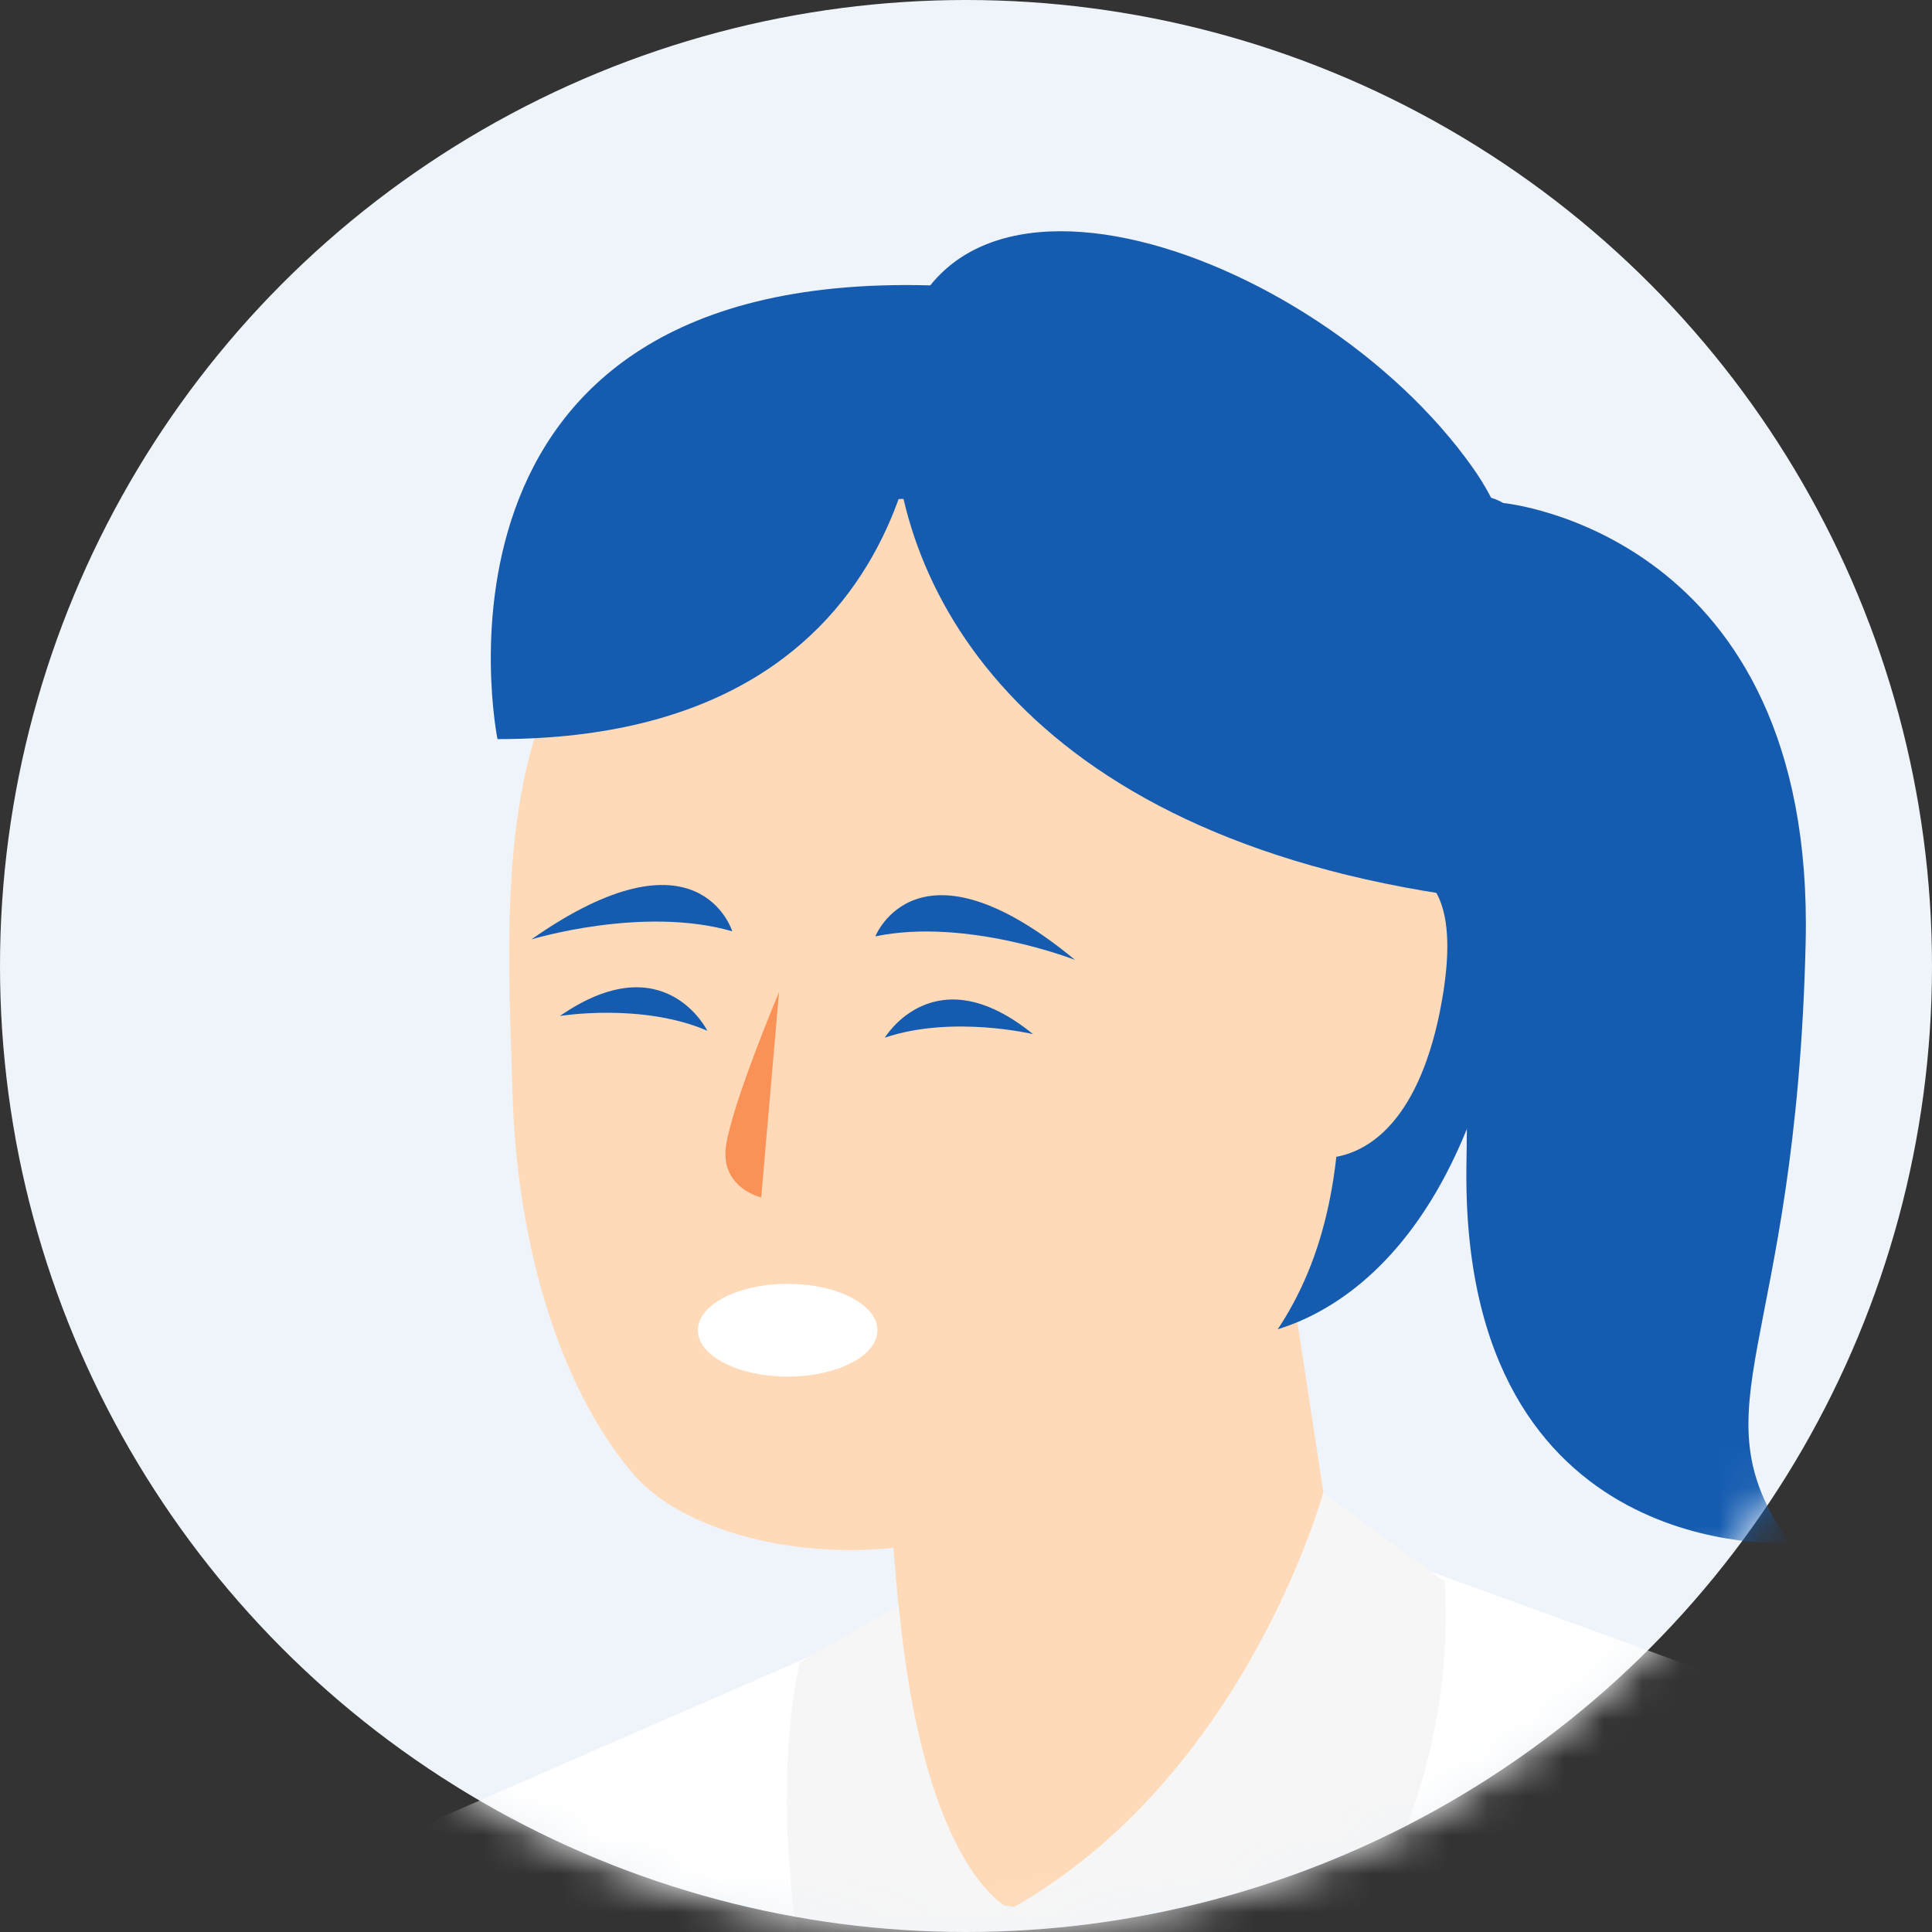
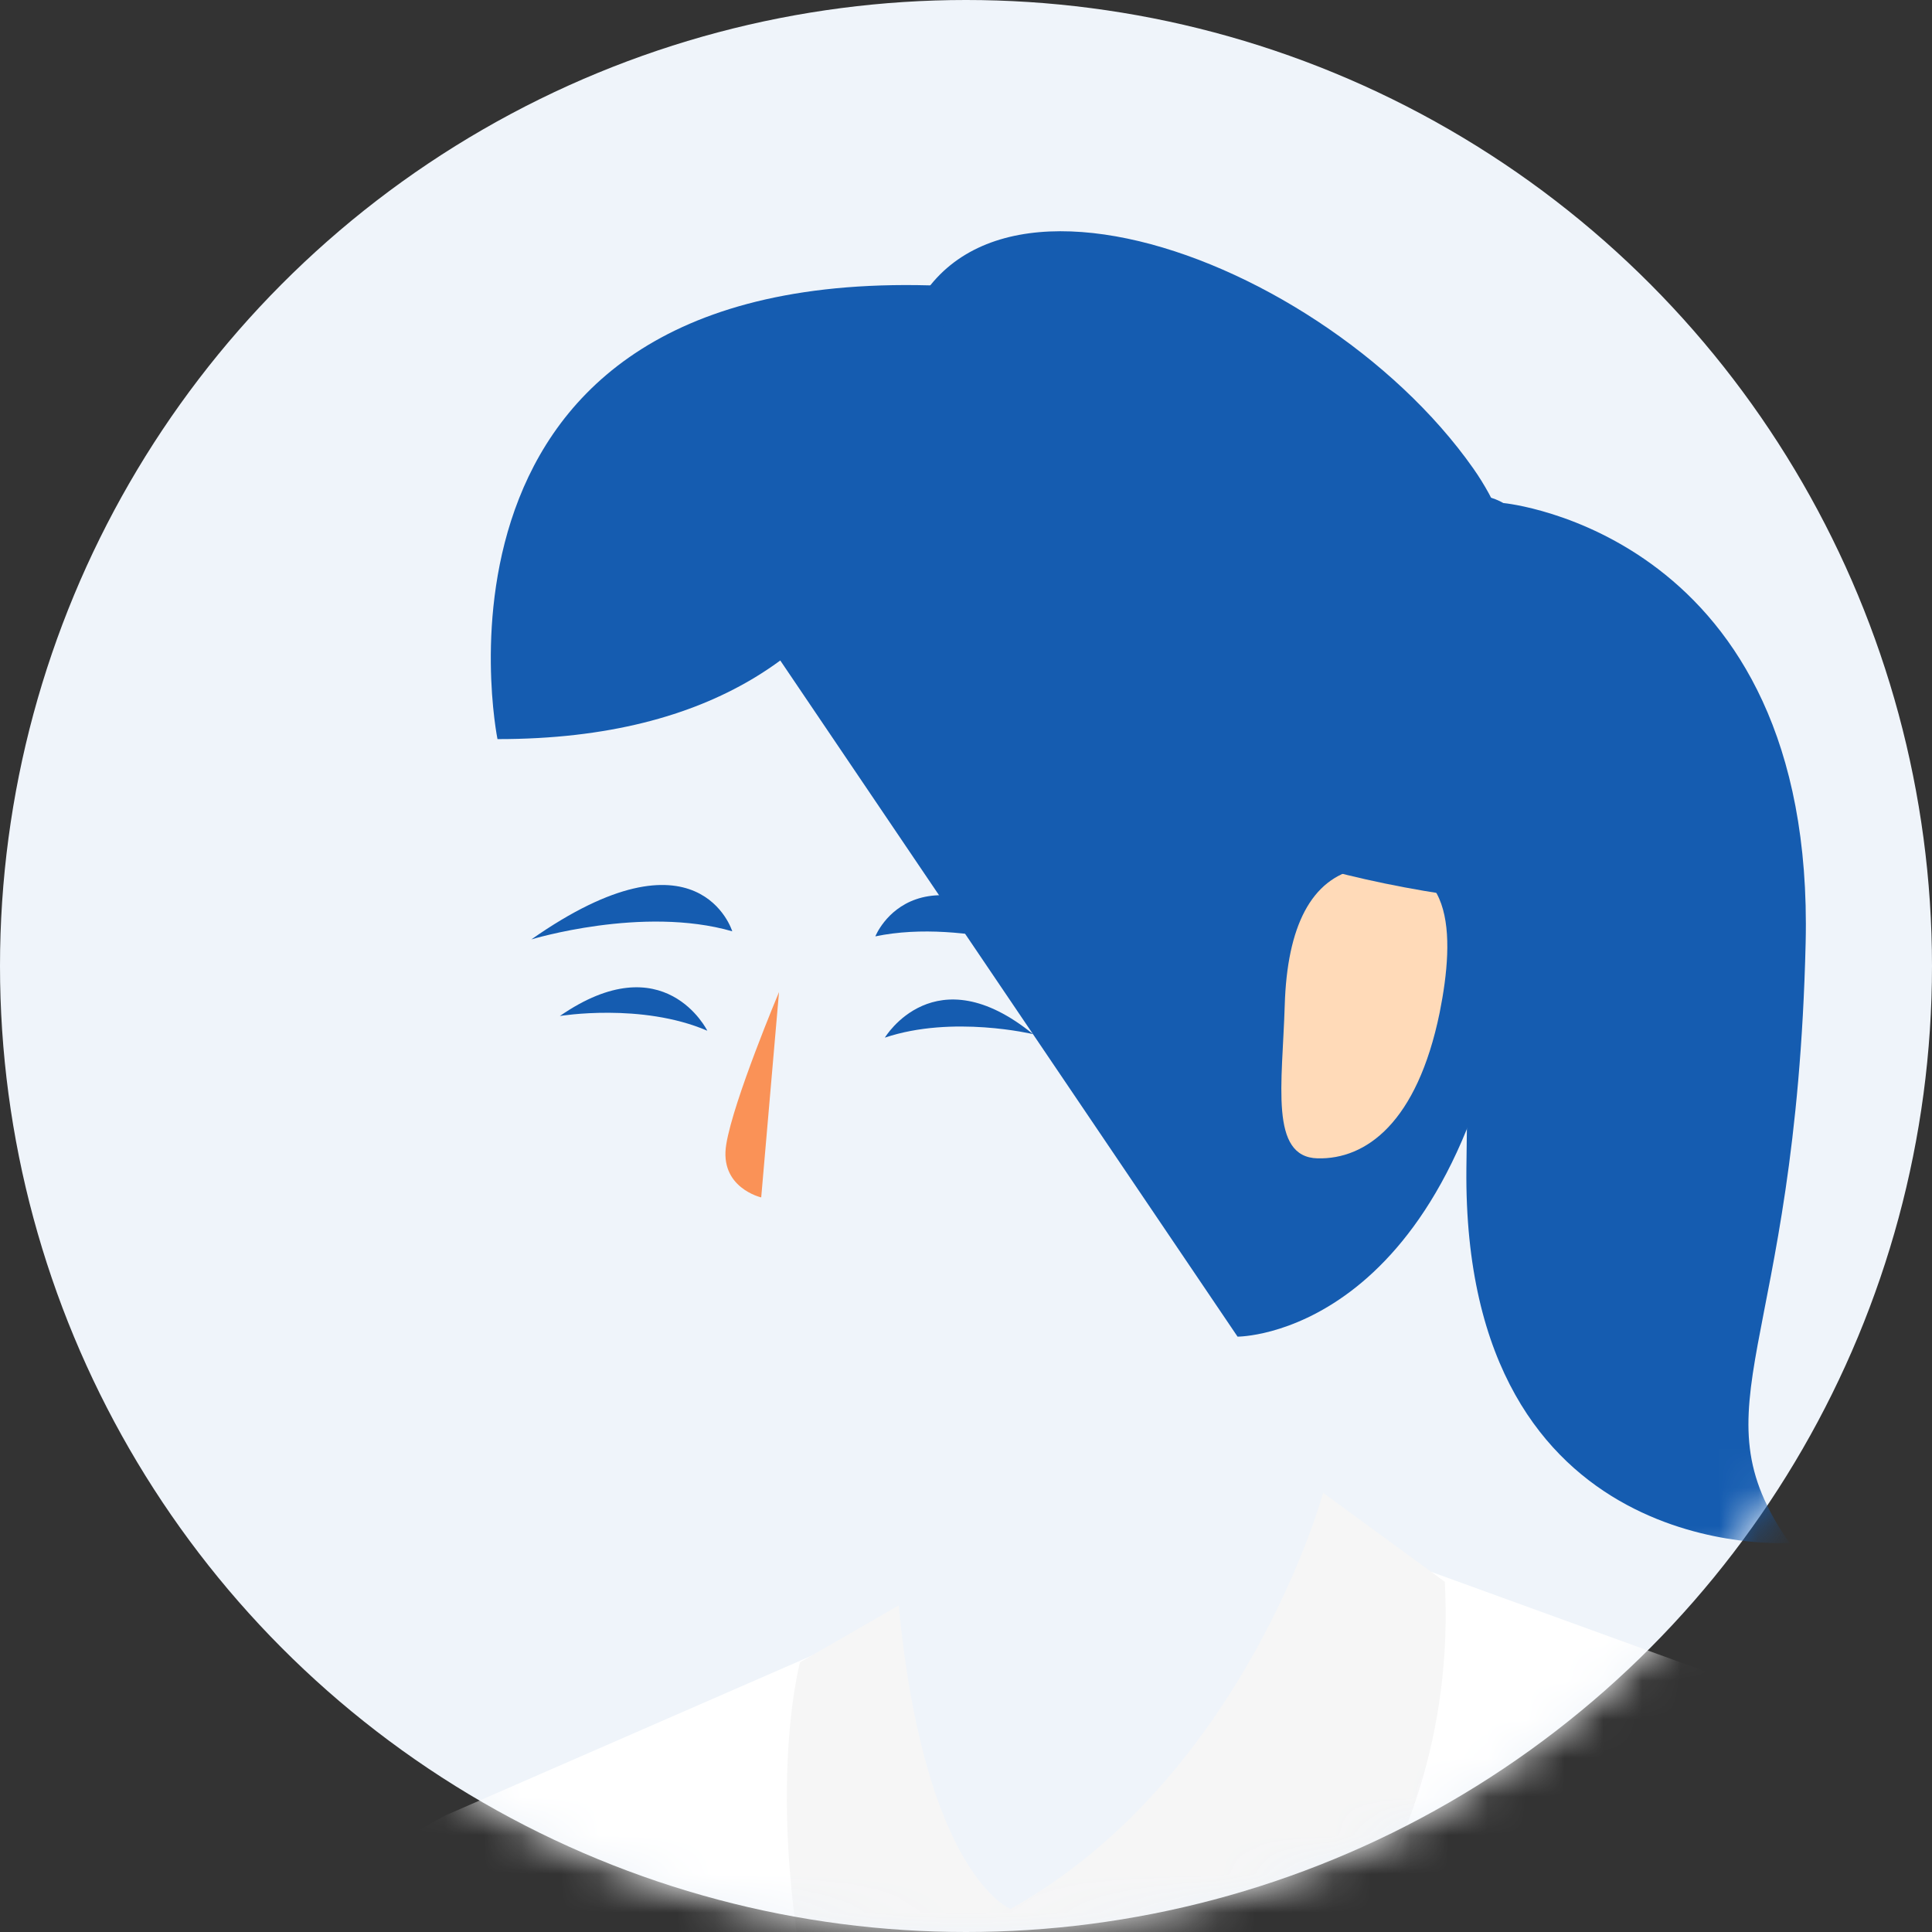
<svg xmlns="http://www.w3.org/2000/svg" width="50" height="50" viewBox="0 0 50 50" fill="none" aria-hidden="true">
  <rect x="0" y="0" width="50" height="50" fill="#333333" stroke="none" />
  <circle cx="25" cy="25" r="25" fill="#EFF4FA" />
  <mask id="pic_story_3_1" style="mask-type:alpha" maskUnits="userSpaceOnUse" x="0" y="0" width="50" height="50">
    <circle cx="25" cy="25" r="25" fill="#EFF4FA" />
  </mask>
  <g mask="url(#pic_story_3_1)">
    <path d="M55.854 56.992C55.854 56.992 51.074 47.264 44.961 47.354C38.849 47.444 48.151 82.766 50.838 89.121C53.351 95.077 59.228 99.01 59.228 82.976C59.228 72.787 55.864 56.992 55.864 56.992H55.854Z" fill="#FFDAB8" />
    <path d="M11.505 46.993C11.505 46.993 -4.772 55.951 -11.582 65.7C-18.392 75.448 -8.987 77.691 -3.408 74.848C2.172 72.005 11.485 62.977 11.485 62.977C11.485 62.977 18.428 58.353 19.618 52.037C20.797 45.712 17.136 46.612 11.505 47.003V46.993Z" fill="white" />
    <path d="M27.587 49.856L21.125 48.424L17.7 74.738L23.166 81.394C23.166 81.394 33.31 70.494 33.895 69.373C34.479 68.242 40.9 54.24 40.9 54.24L36.818 47.364L35.32 46.613L27.597 49.866L27.587 49.856Z" fill="white" />
-     <path d="M32.941 30.068L34.654 41.268C34.654 41.268 33.802 49.386 26.859 49.386C21.597 49.386 23.269 41.779 23.269 41.779L22.448 32.32L32.931 30.058L32.941 30.068Z" fill="#FFDAB8" />
-     <path d="M32.028 34.592C32.028 34.592 37.474 34.622 39.074 25.143C40.674 15.625 35.023 11.511 29.772 9.679C23.146 7.377 17.772 13.513 17.772 13.513L32.028 34.592Z" fill="#155CB0" />
+     <path d="M32.028 34.592C32.028 34.592 37.474 34.622 39.074 25.143C40.674 15.625 35.023 11.511 29.772 9.679C23.146 7.377 17.772 13.513 17.772 13.513L32.028 34.592" fill="#155CB0" />
    <path d="M38.92 13.02C38.92 13.02 46.98 13.79 46.73 24.4C46.48 35.01 43.81 36.34 46.31 39.93C46.31 39.93 37.85 40.52 37.95 30.25C38.06 19.98 38.71 17.51 36.38 17.09C34.05 16.68 36.69 11.77 38.91 13.02H38.92Z" fill="#155CB0" />
-     <path d="M34.674 28.627C34.5 34.592 31.485 37.254 25.228 39.576C22.192 40.707 17.956 39.987 16.387 38.145C14.367 35.773 13.382 31.949 13.269 28.426C13.064 21.74 12.295 13.052 23.792 12.902C36.131 12.742 34.849 22.661 34.674 28.627Z" fill="#FFDAB8" />
    <path d="M37.259 26.204C36.674 29.057 35.351 30.008 34.1 29.978C32.849 29.948 33.187 28.056 33.249 26.014C33.31 23.972 33.936 22.741 35.156 22.481C37.669 21.951 37.659 24.203 37.259 26.204Z" fill="#FFDAB8" />
    <path d="M37.033 40.677L21.351 80.483L21.115 102.863L50.059 107.487L44.807 43.5L37.033 40.677Z" fill="white" />
    <path d="M21.074 42.819L11.505 46.993C11.505 46.993 8.613 69.163 15.064 101.622H37.413L24.141 73.997L21.084 42.819H21.074Z" fill="white" />
-     <path d="M53.125 47.724C53.125 47.724 60.931 66.19 60.684 88.37C60.684 88.37 60.869 93.845 55.884 95.657C50.9 97.469 46.869 84.757 45.731 81.084C44.592 77.41 44.807 43.5 44.807 43.5C44.807 43.5 50.941 45.882 53.125 47.724Z" fill="#F6F6F6" />
    <path d="M37.392 40.937L34.243 38.635C34.243 38.635 32.233 46.002 26.151 49.405C26.151 49.405 23.925 48.534 23.259 41.548L20.705 43.019C20.705 43.019 19.7 46.672 21.136 52.788C24.756 50.676 25.905 50.126 25.905 50.126C25.905 50.126 28.315 52.157 30.008 55.35C32.397 53.639 37.802 48.774 37.392 40.947V40.937Z" fill="#F6F6F6" />
    <path d="M23.126 10.412C22.996 15.035 26.3 21.63 37.921 23.219C38.9 19.899 40.538 15.545 38.126 12.12C34.035 6.303 23.356 2.652 23.126 10.412Z" fill="#155CB0" />
    <path d="M23.892 9.235C23.892 9.235 24.371 19.138 12.875 19.128C12.875 19.128 10.293 6.428 25.071 7.434L23.892 9.235Z" fill="#155CB0" />
    <path d="M27.823 24.843C27.823 24.843 25.013 23.742 22.654 24.233C22.654 24.233 23.741 21.47 27.823 24.843Z" fill="#155CB0" />
    <path d="M13.751 24.312C13.751 24.312 16.633 23.432 18.951 24.102C18.951 24.102 18.089 21.27 13.751 24.312Z" fill="#155CB0" />
    <path d="M14.489 26.294C14.489 26.294 16.602 25.944 18.305 26.675C18.305 26.675 17.197 24.423 14.489 26.294Z" fill="#155CB0" />
    <path d="M26.736 26.764C26.736 26.764 24.654 26.264 22.9 26.854C22.9 26.854 24.192 24.694 26.736 26.764Z" fill="#155CB0" />
    <path d="M20.161 25.674C20.161 25.674 18.982 28.476 18.797 29.607C18.602 30.738 19.7 30.989 19.7 30.989L20.161 25.674Z" fill="#FA9257" />
-     <path d="M20.385 35.626C21.668 35.626 22.708 35.089 22.708 34.426C22.708 33.763 21.668 33.226 20.385 33.226C19.102 33.226 18.061 33.763 18.061 34.426C18.061 35.089 19.102 35.626 20.385 35.626Z" fill="white" />
  </g>
</svg>